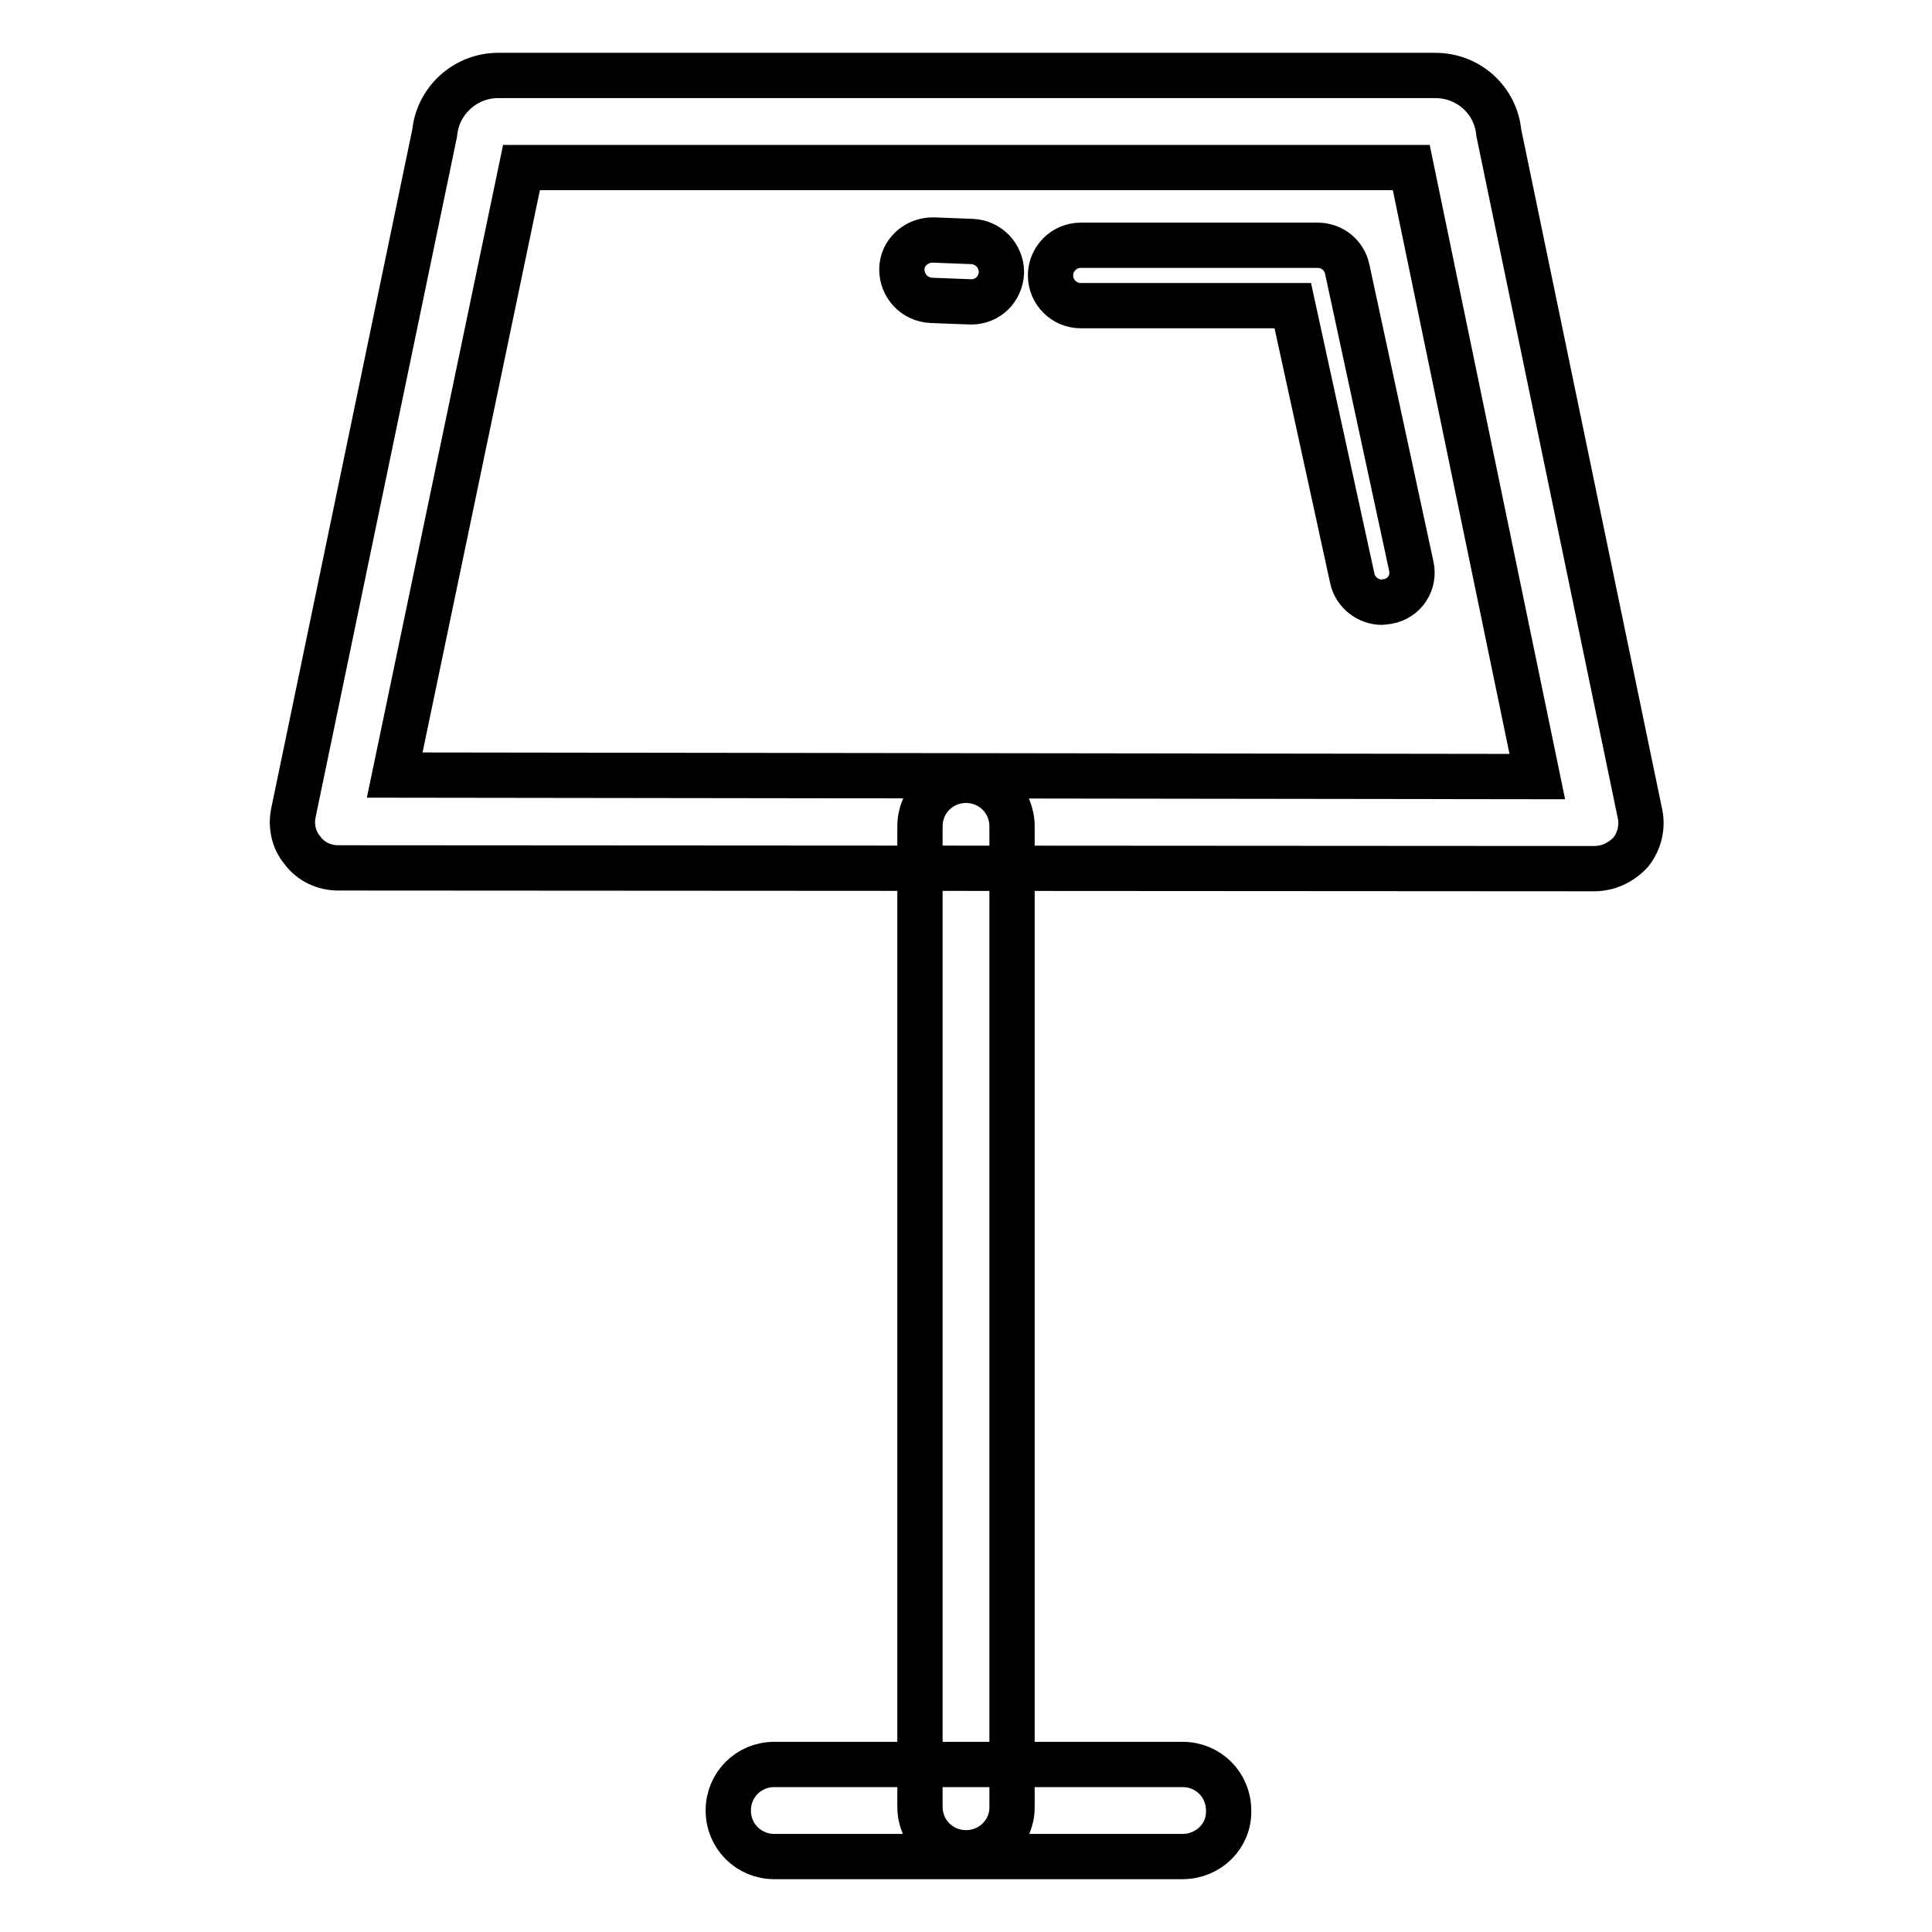
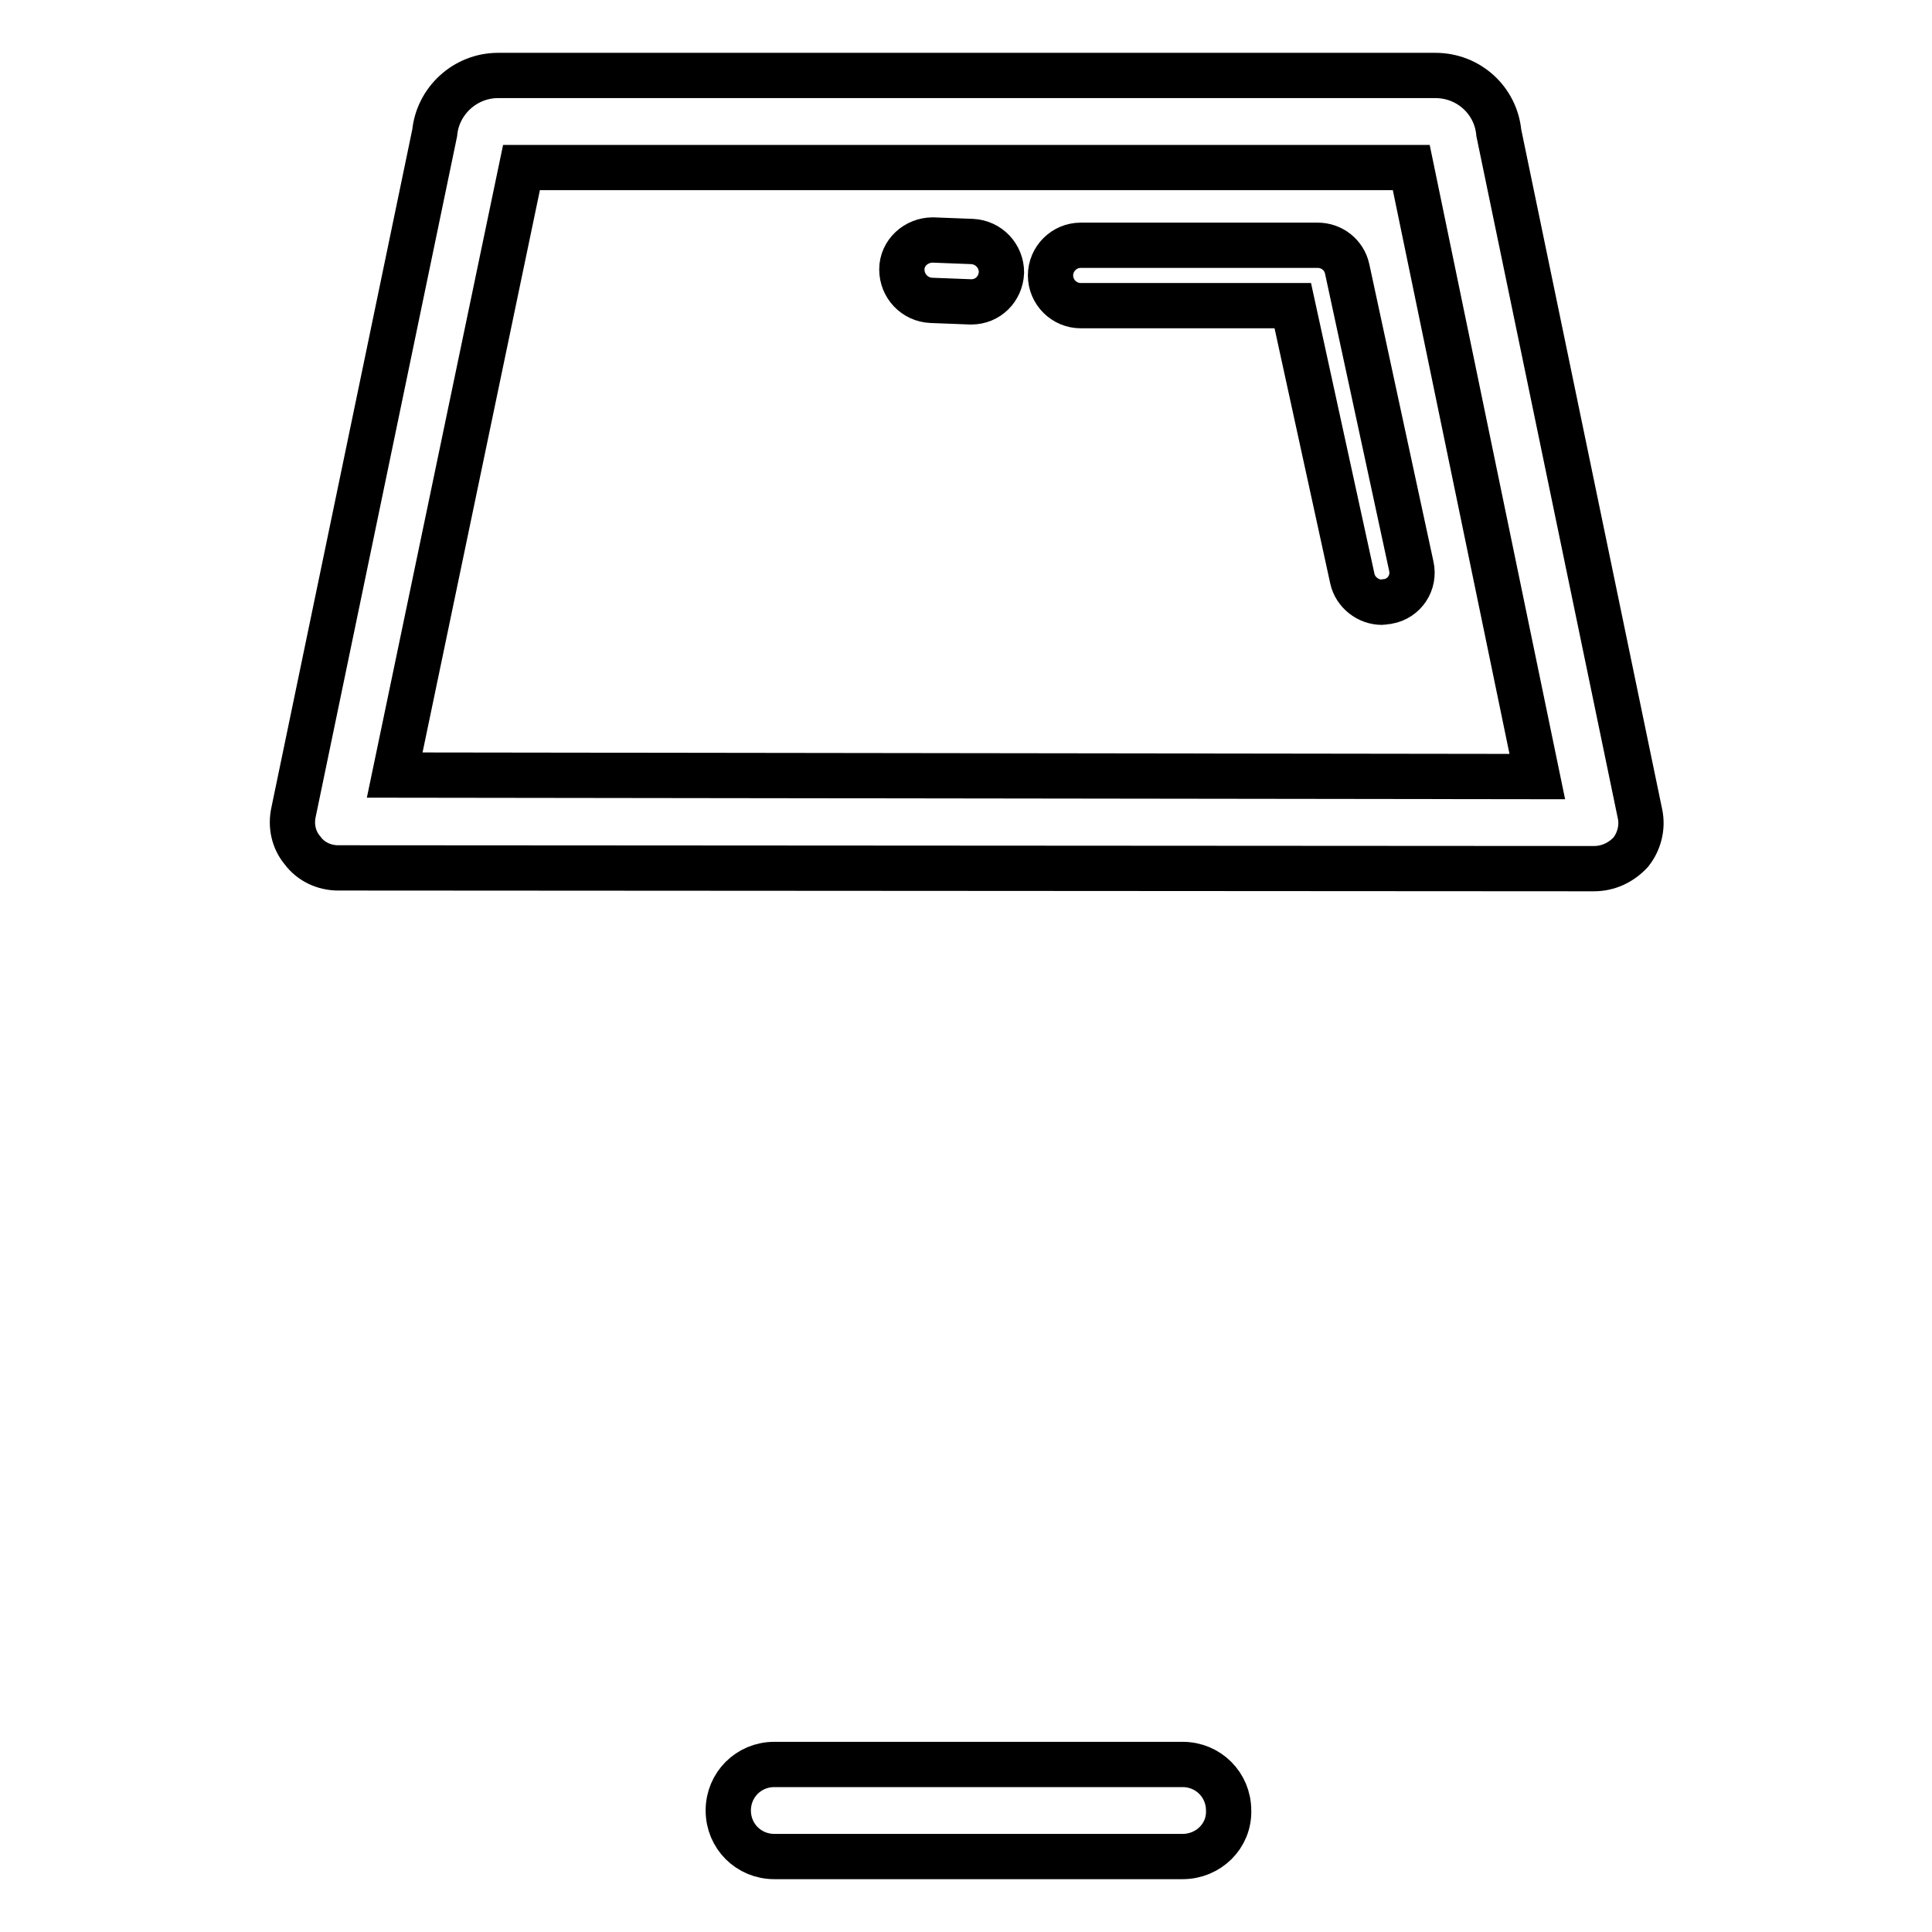
<svg xmlns="http://www.w3.org/2000/svg" version="1.1" x="0px" y="0px" viewBox="0 0 256 256" enable-background="new 0 0 256 256" xml:space="preserve">
  <g>
-     <path stroke-width="6" fill-opacity="0" stroke="#000000" d="M128,245.5c-3.4,0-6.1-2.7-6.1-6.1V109.5c0-3.4,2.7-6.1,6.1-6.1c3.4,0,6.1,2.7,6.1,6.1v130 C134.1,242.8,131.4,245.5,128,245.5z" />
    <path stroke-width="6" fill-opacity="0" stroke="#000000" d="M156.7,246h-54.1c-3.4,0-6.1-2.7-6.1-6.1c0-3.4,2.7-6.1,6.1-6.1h54.1c3.4,0,6.1,2.7,6.1,6.1 C162.9,243.3,160.1,246,156.7,246z M211.2,115.1C211.2,115.1,211.2,115.1,211.2,115.1L44.8,115c-1.8,0-3.6-0.8-4.7-2.3 c-1.2-1.4-1.6-3.3-1.2-5.1l18.7-90c0.4-4.2,4-7.6,8.4-7.6h124.2c4.4,0,8,3.3,8.4,7.6l18.7,90.2c0.4,1.8-0.1,3.7-1.2,5.1 C214.8,114.3,213.1,115.1,211.2,115.1L211.2,115.1z M52.3,102.7l151.4,0.2L187,22.2H69.1L52.3,102.7z" />
    <path stroke-width="6" fill-opacity="0" stroke="#000000" d="M128.7,40h-0.1l-5.2-0.2c-2.2-0.1-3.9-1.9-3.9-4.1s1.9-3.9,4.1-3.9l5.2,0.2c2.2,0.1,3.9,1.9,3.9,4.1 C132.6,38.3,130.9,40,128.7,40z M183.1,79.8c-1.8,0-3.5-1.3-3.9-3.1l-7.9-36.2h-28.1c-2.2,0-4-1.8-4-4s1.8-4,4-4h31.4 c1.9,0,3.5,1.3,3.9,3.1l8.5,39.4c0.5,2.2-0.9,4.3-3.1,4.7C183.6,79.7,183.3,79.8,183.1,79.8z" />
  </g>
</svg>